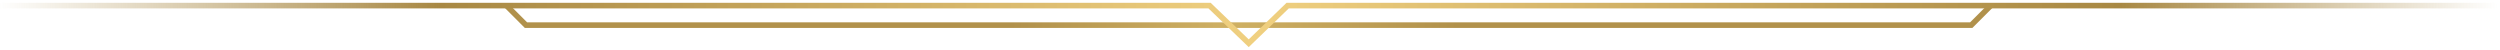
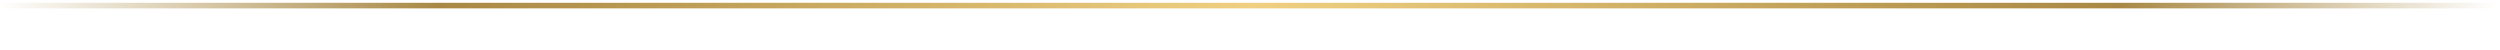
<svg xmlns="http://www.w3.org/2000/svg" width="448" height="9" viewBox="0 0 448 9" fill="none">
-   <path d="M90.75 1L94.249 4.5H353.25L356.75 1" stroke="url(#paint0_linear_978_29076)" />
-   <path d="M0 1L216.75 1L223.771 7.75L230.75 1L447.5 1" stroke="url(#paint1_linear_978_29076)" />
+   <path d="M0 1L216.75 1L230.75 1L447.5 1" stroke="url(#paint1_linear_978_29076)" />
  <defs>
    <linearGradient id="paint0_linear_978_29076" x1="181.011" y1="4.5" x2="261.201" y2="4.5" gradientUnits="userSpaceOnUse">
      <stop stop-color="#B1914B" />
      <stop offset="0.494" stop-color="#CFB063" />
      <stop offset="1" stop-color="#B1914B" />
    </linearGradient>
    <linearGradient id="paint1_linear_978_29076" x1="-0.5" y1="4.25" x2="447.5" y2="4.25" gradientUnits="userSpaceOnUse">
      <stop stop-color="#A88843" stop-opacity="0" />
      <stop offset="0.177" stop-color="#A88843" />
      <stop offset="0.503" stop-color="#F0D080" />
      <stop offset="0.849" stop-color="#A88843" />
      <stop offset="1" stop-color="#A88843" stop-opacity="0" />
    </linearGradient>
  </defs>
</svg>